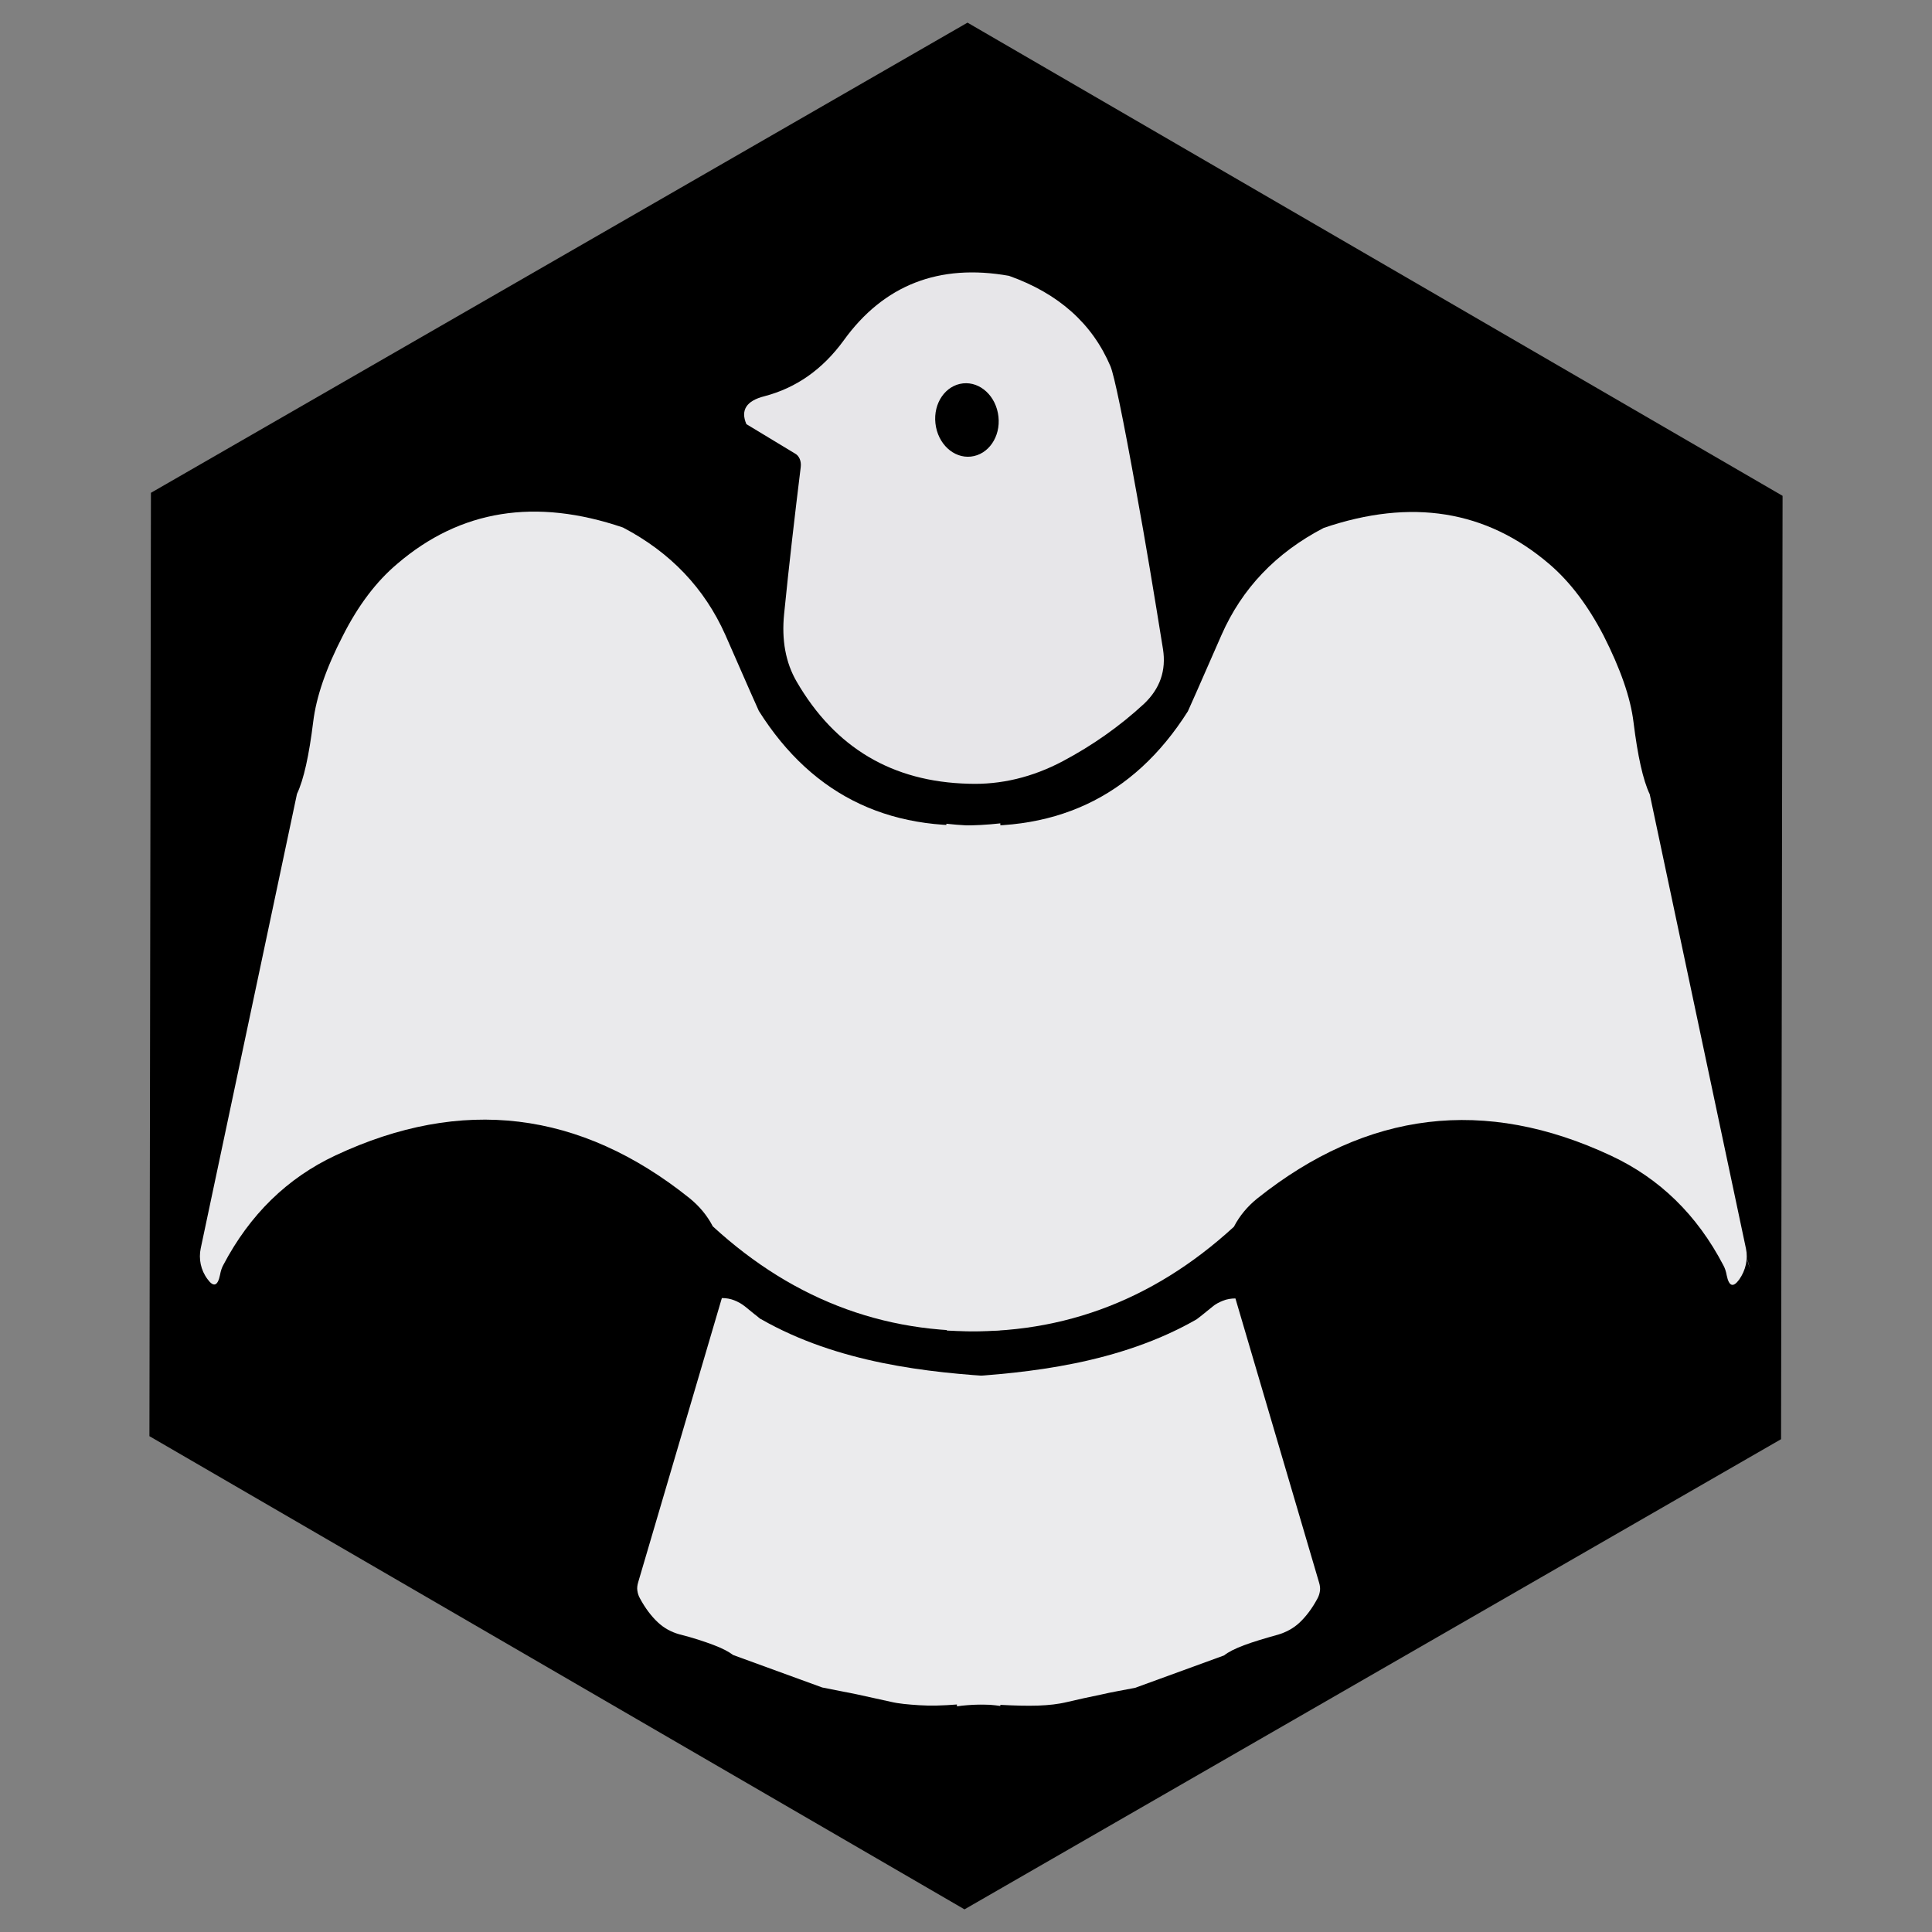
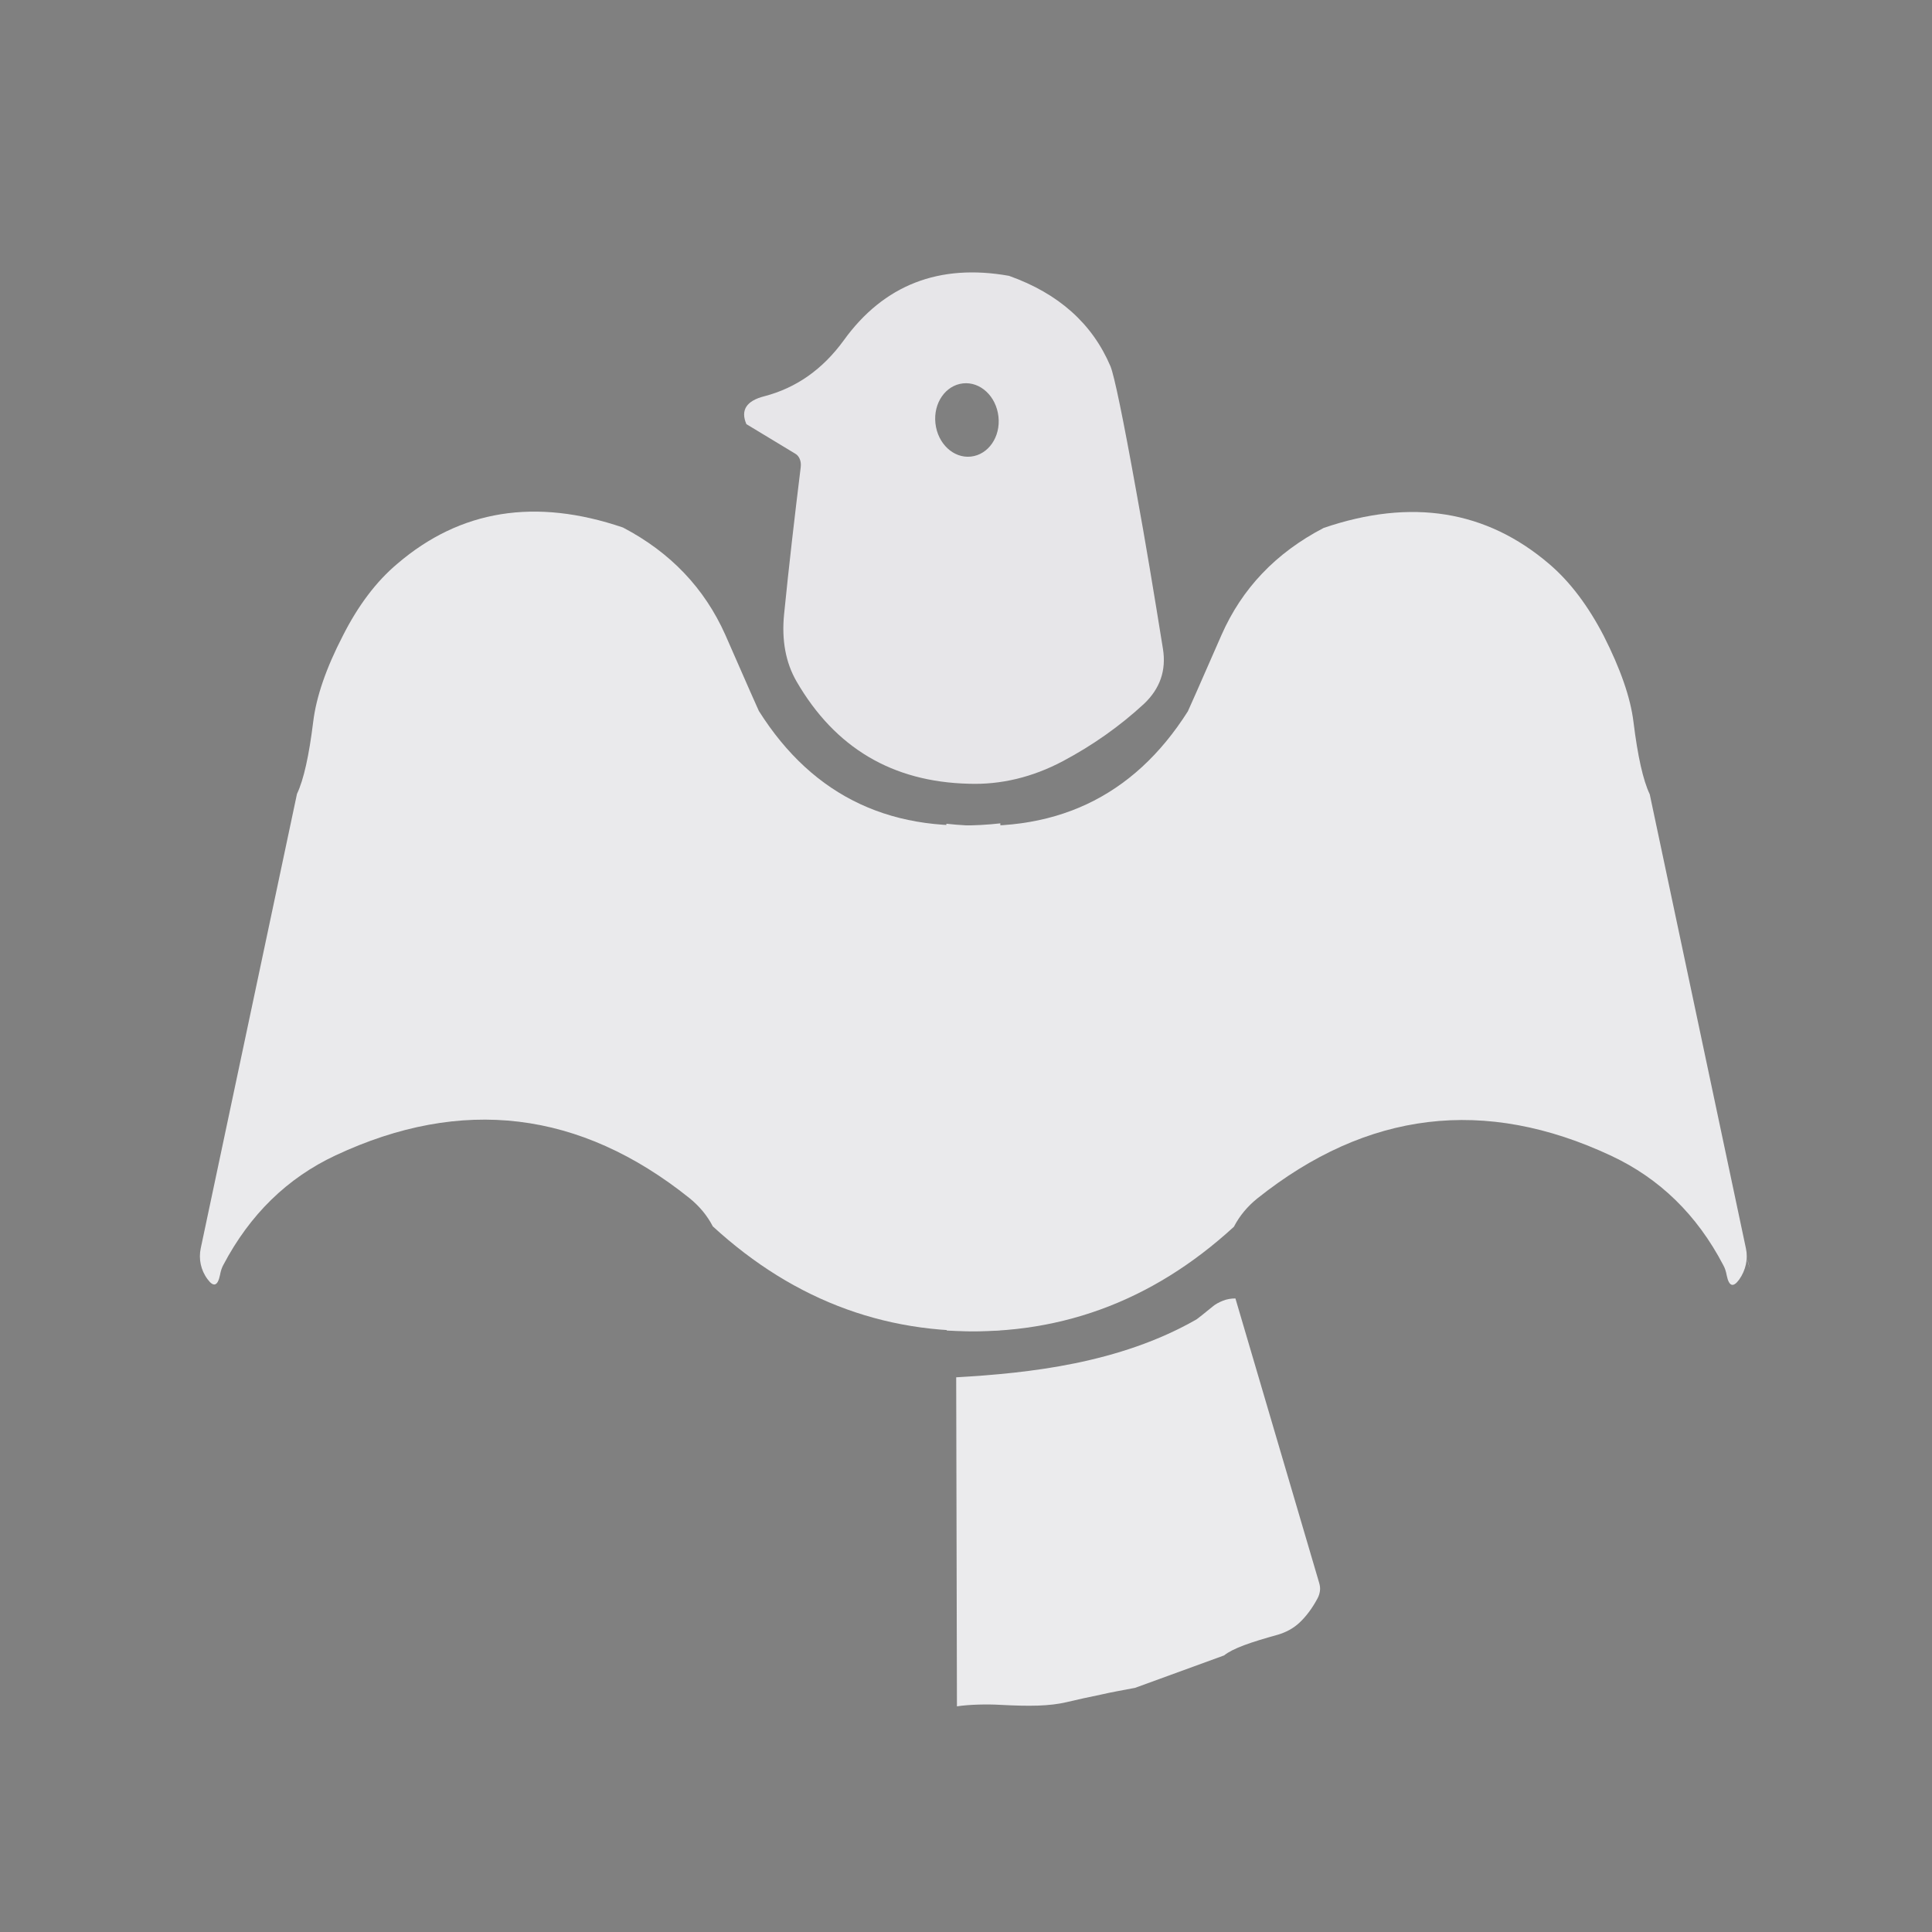
<svg xmlns="http://www.w3.org/2000/svg" x="0px" y="0px" width="500px" height="500px" viewBox="0 0 512 512">
  <rect x="0" y="0" width="512" height="512" fill="#808080" stroke="none" />
  <g id="co-honshu-paper-o.svg">
-     <polyline points="255.6,506 39.6,380.6 40,130.6 256.4,6 472.4,131.4 472,381.4  " />
    <path fill="#E7E6E9" d="M267.4,73.1c13.2,4.7,22.1,12.7,26.9,24c1,2.5,3.3,13.5,6.8,33   c2.5,13.6,4.8,27.6,7.1,41.9c0.9,5.7-0.8,10.5-5,14.5c-6.6,6.1-13.8,11.1-21.5,15.2c-8.1,4.3-16.5,6.3-25,6   c-20.2-0.5-35.4-9.5-45.6-27.1c-2.9-5-4-11-3.3-17.9c1.3-13,2.8-25.9,4.4-38.9c0.2-1.6-0.4-3-1.5-3.6l-12.9-7.8   c-1.6-3.7,0-6.2,4.8-7.4c8.4-2.2,15.4-7.1,21-14.8C234.2,75.5,248.9,69.8,267.4,73.1z M257.3,121c4.6-0.5,7.9-5.2,7.3-10.6v0   c-0.6-5.4-4.8-9.3-9.4-8.8l0,0c-4.6,0.5-7.9,5.2-7.3,10.6C248.5,117.6,252.7,121.5,257.3,121L257.3,121z" />
    <path fill="#EAEAEC" d="M265,352.5c-28.8,1.8-54.2-7.4-76.1-27.5c-1.5-2.9-3.6-5.4-6.2-7.5   c-29-23.2-60.3-27-93.8-11.3c-12.8,6-22.7,15.7-29.7,29c-0.4,0.7-0.7,1.6-0.9,2.7c-0.6,2.9-1.7,3.3-3.3,1.1   c-1.8-2.4-2.4-5.4-1.8-8.2l25.5-120.4c1.8-3.8,3.2-10.2,4.3-19.1c0.8-6.6,3.4-14.2,7.9-22.9c4-7.9,8.8-14.3,14.4-19   c16.7-14.3,36.6-17.5,59.8-9.6c12.6,6.6,21.6,16.1,27.1,28.4c5.8,13.3,8.8,20,8.9,20.2c14.5,23,35.8,32.9,64,29.8" />
    <path fill="#EAEAEC" d="M462.9,333.2c0.1,0.4,0.3,1.4,0.9,3.1" />
-     <path fill="#EBEBED" d="M265.1,452.1c-3.2-0.5-8.1-0.6-11.4-0.4c-3.8,0.3-7.1,0.4-10.1,0.2s-5.4-0.4-7.5-0.9   c-3-0.7-6.1-1.3-9.1-2c-3-0.6-6.1-1.2-9.1-1.8l-11.8-4.3l-11.8-4.3c-1.2-0.9-2.9-1.8-5.3-2.7c-2.4-0.9-5.4-1.9-9-2.8   c-2.1-0.6-4-1.6-5.7-3.2c-1.7-1.6-3.3-3.7-4.7-6.3c-0.4-0.7-0.6-1.4-0.7-2.1c-0.1-0.7,0-1.4,0.2-2.1l11.1-37.7l11.1-37.7   c1.2,0,2.3,0.2,3.3,0.6c1,0.4,1.9,0.9,2.8,1.6c1.4,1.1,2.4,2,3.1,2.5c0.7,0.6,1.1,0.9,1.2,0.9c20.3,11.6,44.2,14.2,63.6,15.3" />
    <path fill="#EAEAEC" d="M250.8,218.3c28.2,3.1,49.5-6.9,64-29.8c0.1-0.2,3.1-6.9,8.9-20.2   c5.4-12.3,14.4-21.8,27.1-28.4c23.2-7.9,43.1-4.7,59.8,9.6c5.5,4.7,10.3,11.1,14.4,19c4.4,8.7,7.1,16.3,7.9,22.9   c1.1,8.9,2.5,15.3,4.3,19.1l25.5,120.4c0.6,2.8-0.1,5.8-1.8,8.2c-1.6,2.2-2.7,1.8-3.3-1.1c-0.2-1.1-0.5-2-0.9-2.7   c-7-13.4-16.9-23-29.7-29c-33.5-15.7-64.7-11.9-93.8,11.3c-2.6,2.1-4.7,4.6-6.2,7.5c-21.9,20.1-47.3,29.3-76.1,27.5" />
    <path fill="#EBEBED" d="M253.4,365c19.4-1.1,43.3-3.7,63.6-15.3c0.1,0,0.5-0.4,1.2-0.9c0.7-0.6,1.8-1.4,3.1-2.5   c0.8-0.7,1.8-1.2,2.8-1.6c1-0.4,2.1-0.6,3.3-0.6l11.1,37.7l11.1,37.7c0.2,0.7,0.3,1.4,0.2,2.1c-0.1,0.7-0.3,1.4-0.7,2.1   c-1.4,2.6-3,4.7-4.7,6.3c-1.7,1.6-3.7,2.6-5.7,3.2c-3.6,1-6.6,1.9-9,2.8c-2.4,0.9-4.2,1.8-5.3,2.7l-11.8,4.3l-11.8,4.3   c-3.1,0.6-6.1,1.1-9.1,1.8c-3,0.6-6.1,1.3-9.1,2c-2.1,0.5-4.6,0.8-7.5,0.9c-2.9,0.1-6.3,0-10.1-0.2c-3.3-0.2-8.2-0.1-11.4,0.4" />
  </g>
</svg>